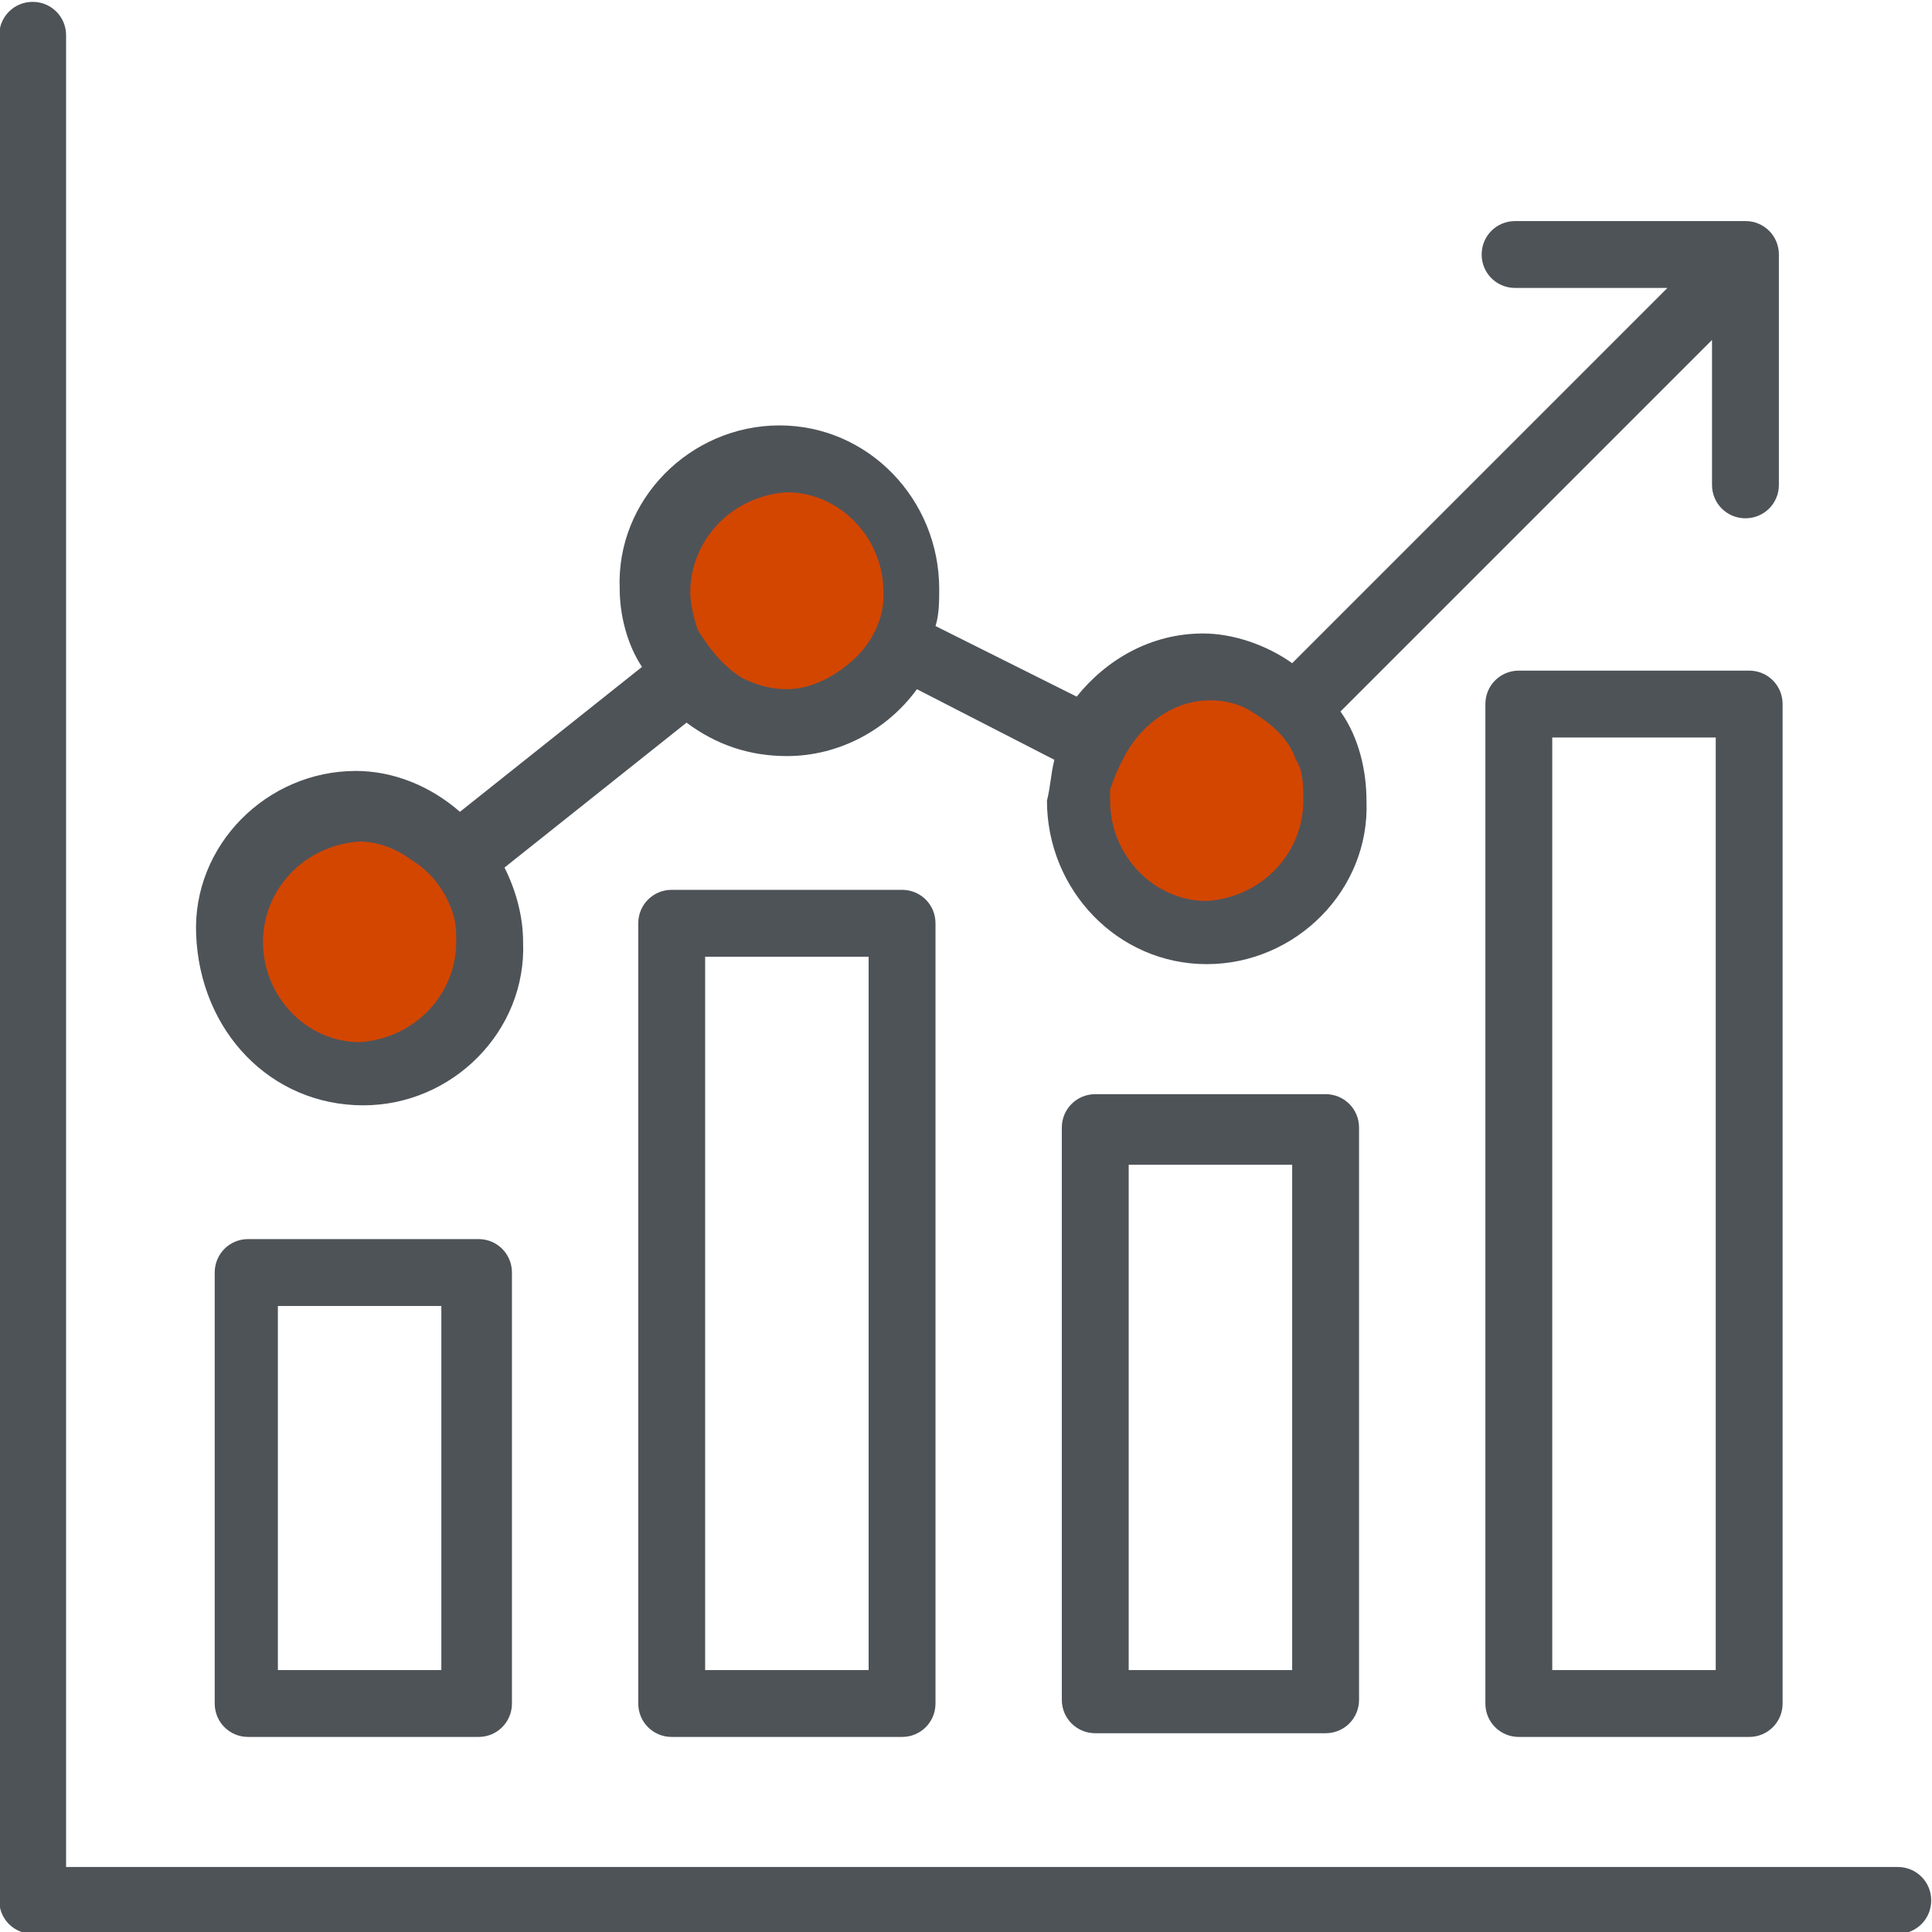
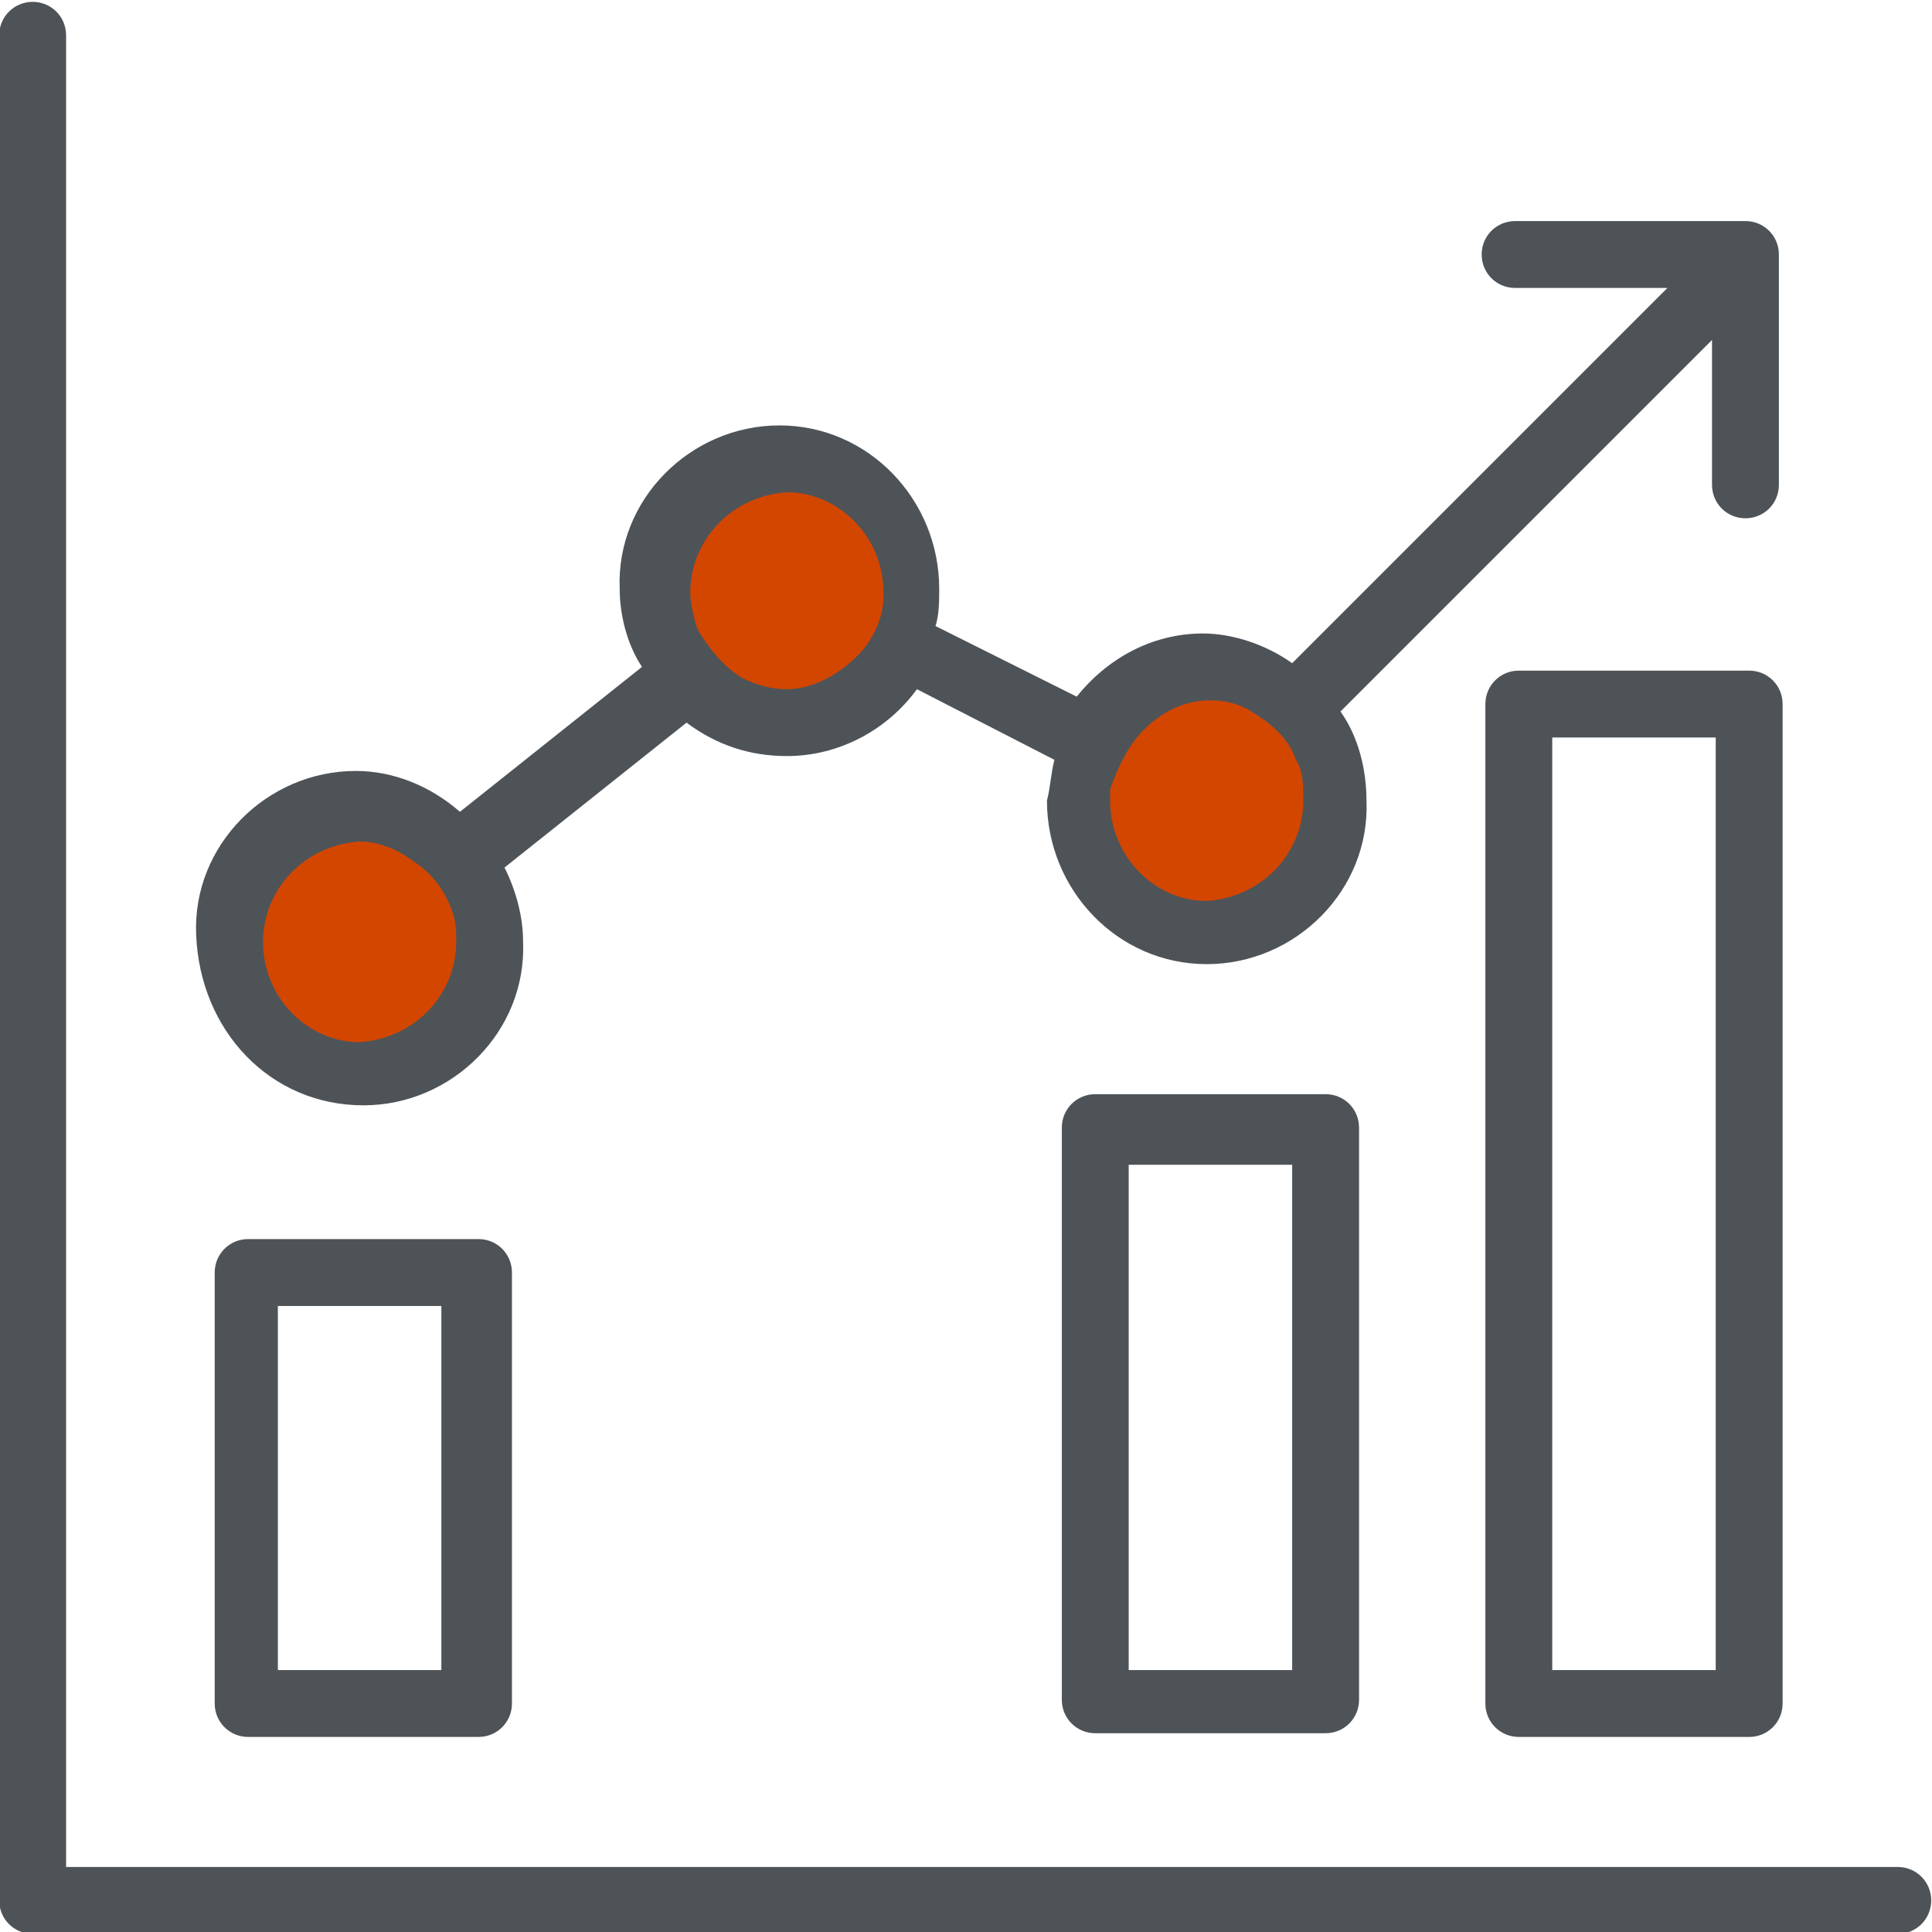
<svg xmlns="http://www.w3.org/2000/svg" version="1.1" id="Layer_1" x="0px" y="0px" viewBox="0 0 52 52" style="enable-background:new 0 0 52 52;" xml:space="preserve">
  <style type="text/css"> .st0{fill:#D34600;} .st1{fill:#4E5358;} </style>
  <g id="Group_766" transform="translate(-968 -955)">
    <circle id="Ellipse_56" class="st0" cx="977.5" cy="980.5" r="3.5" />
    <circle id="Ellipse_57" class="st0" cx="989.5" cy="970.5" r="3.5" />
    <circle id="Ellipse_58" class="st0" cx="1000.5" cy="976.5" r="3.5" />
    <g id="Group_487" transform="translate(703.779 1124.35)">
      <path id="Path_49" class="st1" d="M274-139.6c2.4,0,4.4-2,4.3-4.4c0-0.7-0.2-1.4-0.5-2l4.9-3.9c0.8,0.6,1.7,0.9,2.7,0.9 c1.4,0,2.7-0.7,3.5-1.8l3.7,1.9c-0.1,0.4-0.1,0.7-0.2,1.1c0,2.4,1.9,4.4,4.3,4.4c2.4,0,4.4-2,4.3-4.4c0-0.8-0.2-1.7-0.7-2.4l10-10 v3.9c0,0.5,0.4,0.9,0.9,0.9l0,0c0.5,0,0.9-0.4,0.9-0.9v-6.2c0-0.5-0.4-0.9-0.9-0.9h-6.2c-0.5,0-0.9,0.4-0.9,0.9s0.4,0.9,0.9,0.9 h4.1l-10.1,10.1c-0.7-0.5-1.6-0.8-2.4-0.8c-1.4,0-2.6,0.7-3.4,1.7l-3.8-1.9c0.1-0.3,0.1-0.7,0.1-1c0-2.4-1.9-4.4-4.3-4.4 c-2.4,0-4.4,2-4.3,4.4c0,0.7,0.2,1.5,0.6,2.1l-4.9,3.9c-0.8-0.7-1.8-1.1-2.8-1.1c-2.4,0-4.4,2-4.3,4.4 C269.6-141.6,271.5-139.6,274-139.6z M295-149.7c0.5-0.5,1.1-0.8,1.8-0.8c0.4,0,0.8,0.1,1.1,0.3c0.5,0.3,1,0.7,1.2,1.3 c0.2,0.3,0.2,0.7,0.2,1.1c0,1.4-1.1,2.6-2.6,2.7c-1.4,0-2.6-1.2-2.6-2.7c0-0.1,0-0.2,0-0.3C294.3-148.7,294.6-149.3,295-149.7 L295-149.7z M282.8-153.4c0-1.4,1.1-2.6,2.6-2.7c1.4,0,2.6,1.2,2.6,2.7c0,0.1,0,0.1,0,0.1c0,0.6-0.3,1.2-0.7,1.6 c-0.5,0.5-1.2,0.9-1.9,0.9c-0.4,0-0.8-0.1-1.2-0.3c-0.5-0.3-0.9-0.8-1.2-1.3C282.9-152.7,282.8-153.1,282.8-153.4L282.8-153.4z M275.3-146.2c0.5,0.3,0.9,0.8,1.1,1.4c0.1,0.3,0.1,0.5,0.1,0.8c0,1.4-1.1,2.6-2.6,2.7c-1.4,0-2.6-1.2-2.6-2.7 c0-1.4,1.1-2.6,2.6-2.7C274.4-146.7,274.9-146.5,275.3-146.2L275.3-146.2z" />
      <path id="Path_50" class="st1" d="M270.9-136c-0.5,0-0.9,0.4-0.9,0.9v11.6c0,0.5,0.4,0.9,0.9,0.9h6.2c0.5,0,0.9-0.4,0.9-0.9v-11.6 c0-0.5-0.4-0.9-0.9-0.9H270.9z M276.1-124.4h-4.4v-9.8h4.4V-124.4z" />
      <path id="Path_51" class="st1" d="M293.7-139.9c-0.5,0-0.9,0.4-0.9,0.9v15.4c0,0.5,0.4,0.9,0.9,0.9h6.2c0.5,0,0.9-0.4,0.9-0.9 V-139c0-0.5-0.4-0.9-0.9-0.9H293.7z M299-124.4h-4.4v-13.6h4.4V-124.4z" />
-       <path id="Path_52" class="st1" d="M282.3-145.4c-0.5,0-0.9,0.4-0.9,0.9v21c0,0.5,0.4,0.9,0.9,0.9h6.2c0.5,0,0.9-0.4,0.9-0.9v-21 c0-0.5-0.4-0.9-0.9-0.9L282.3-145.4z M287.6-124.4h-4.4v-19.2h4.4V-124.4z" />
      <path id="Path_53" class="st1" d="M311.3-151.3h-6.2c-0.5,0-0.9,0.4-0.9,0.9v26.9c0,0.5,0.4,0.9,0.9,0.9h6.2 c0.5,0,0.9-0.4,0.9-0.9v-26.9C312.2-150.9,311.8-151.3,311.3-151.3z M310.4-124.4h-4.4v-25.1h4.4V-124.4z" />
      <path id="Path_54" class="st1" d="M315.3-119.1H266v-49.3c0-0.5-0.4-0.9-0.9-0.9s-0.9,0.4-0.9,0.9v50.2c0,0.5,0.4,0.9,0.9,0.9 h50.2c0.5,0,0.9-0.4,0.9-0.9C316.2-118.7,315.8-119.1,315.3-119.1z" />
    </g>
  </g>
</svg>